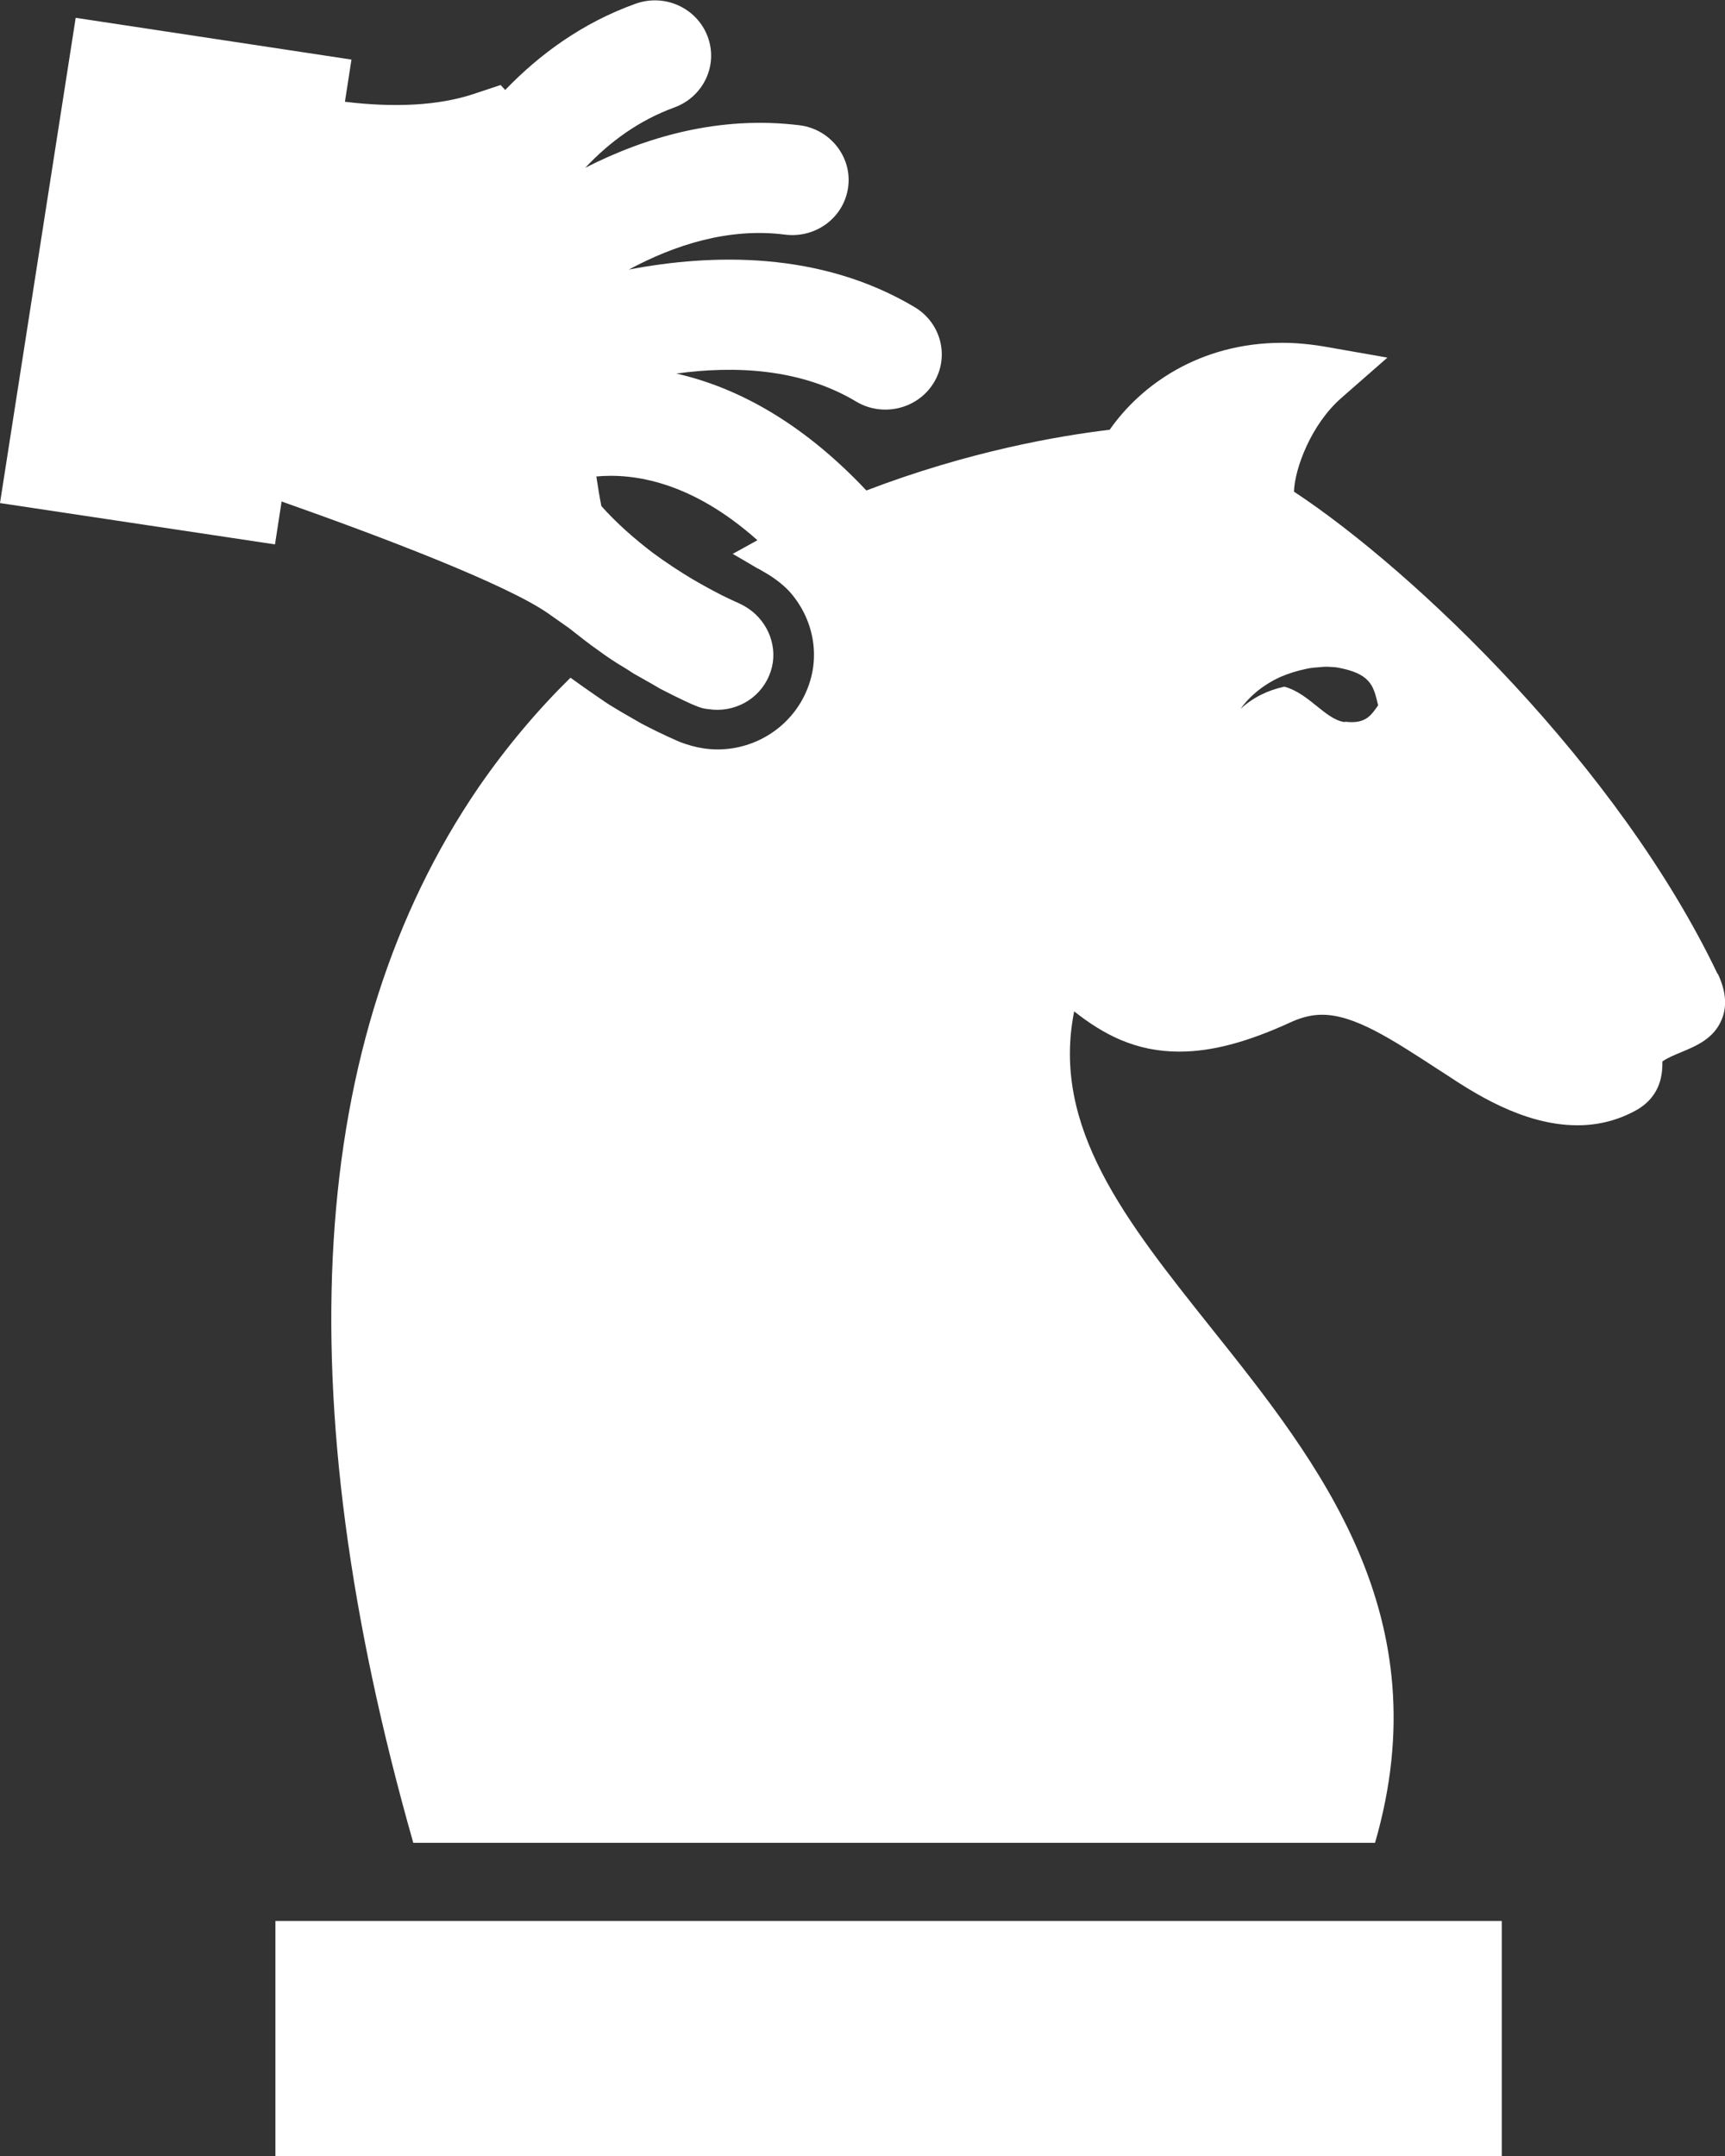
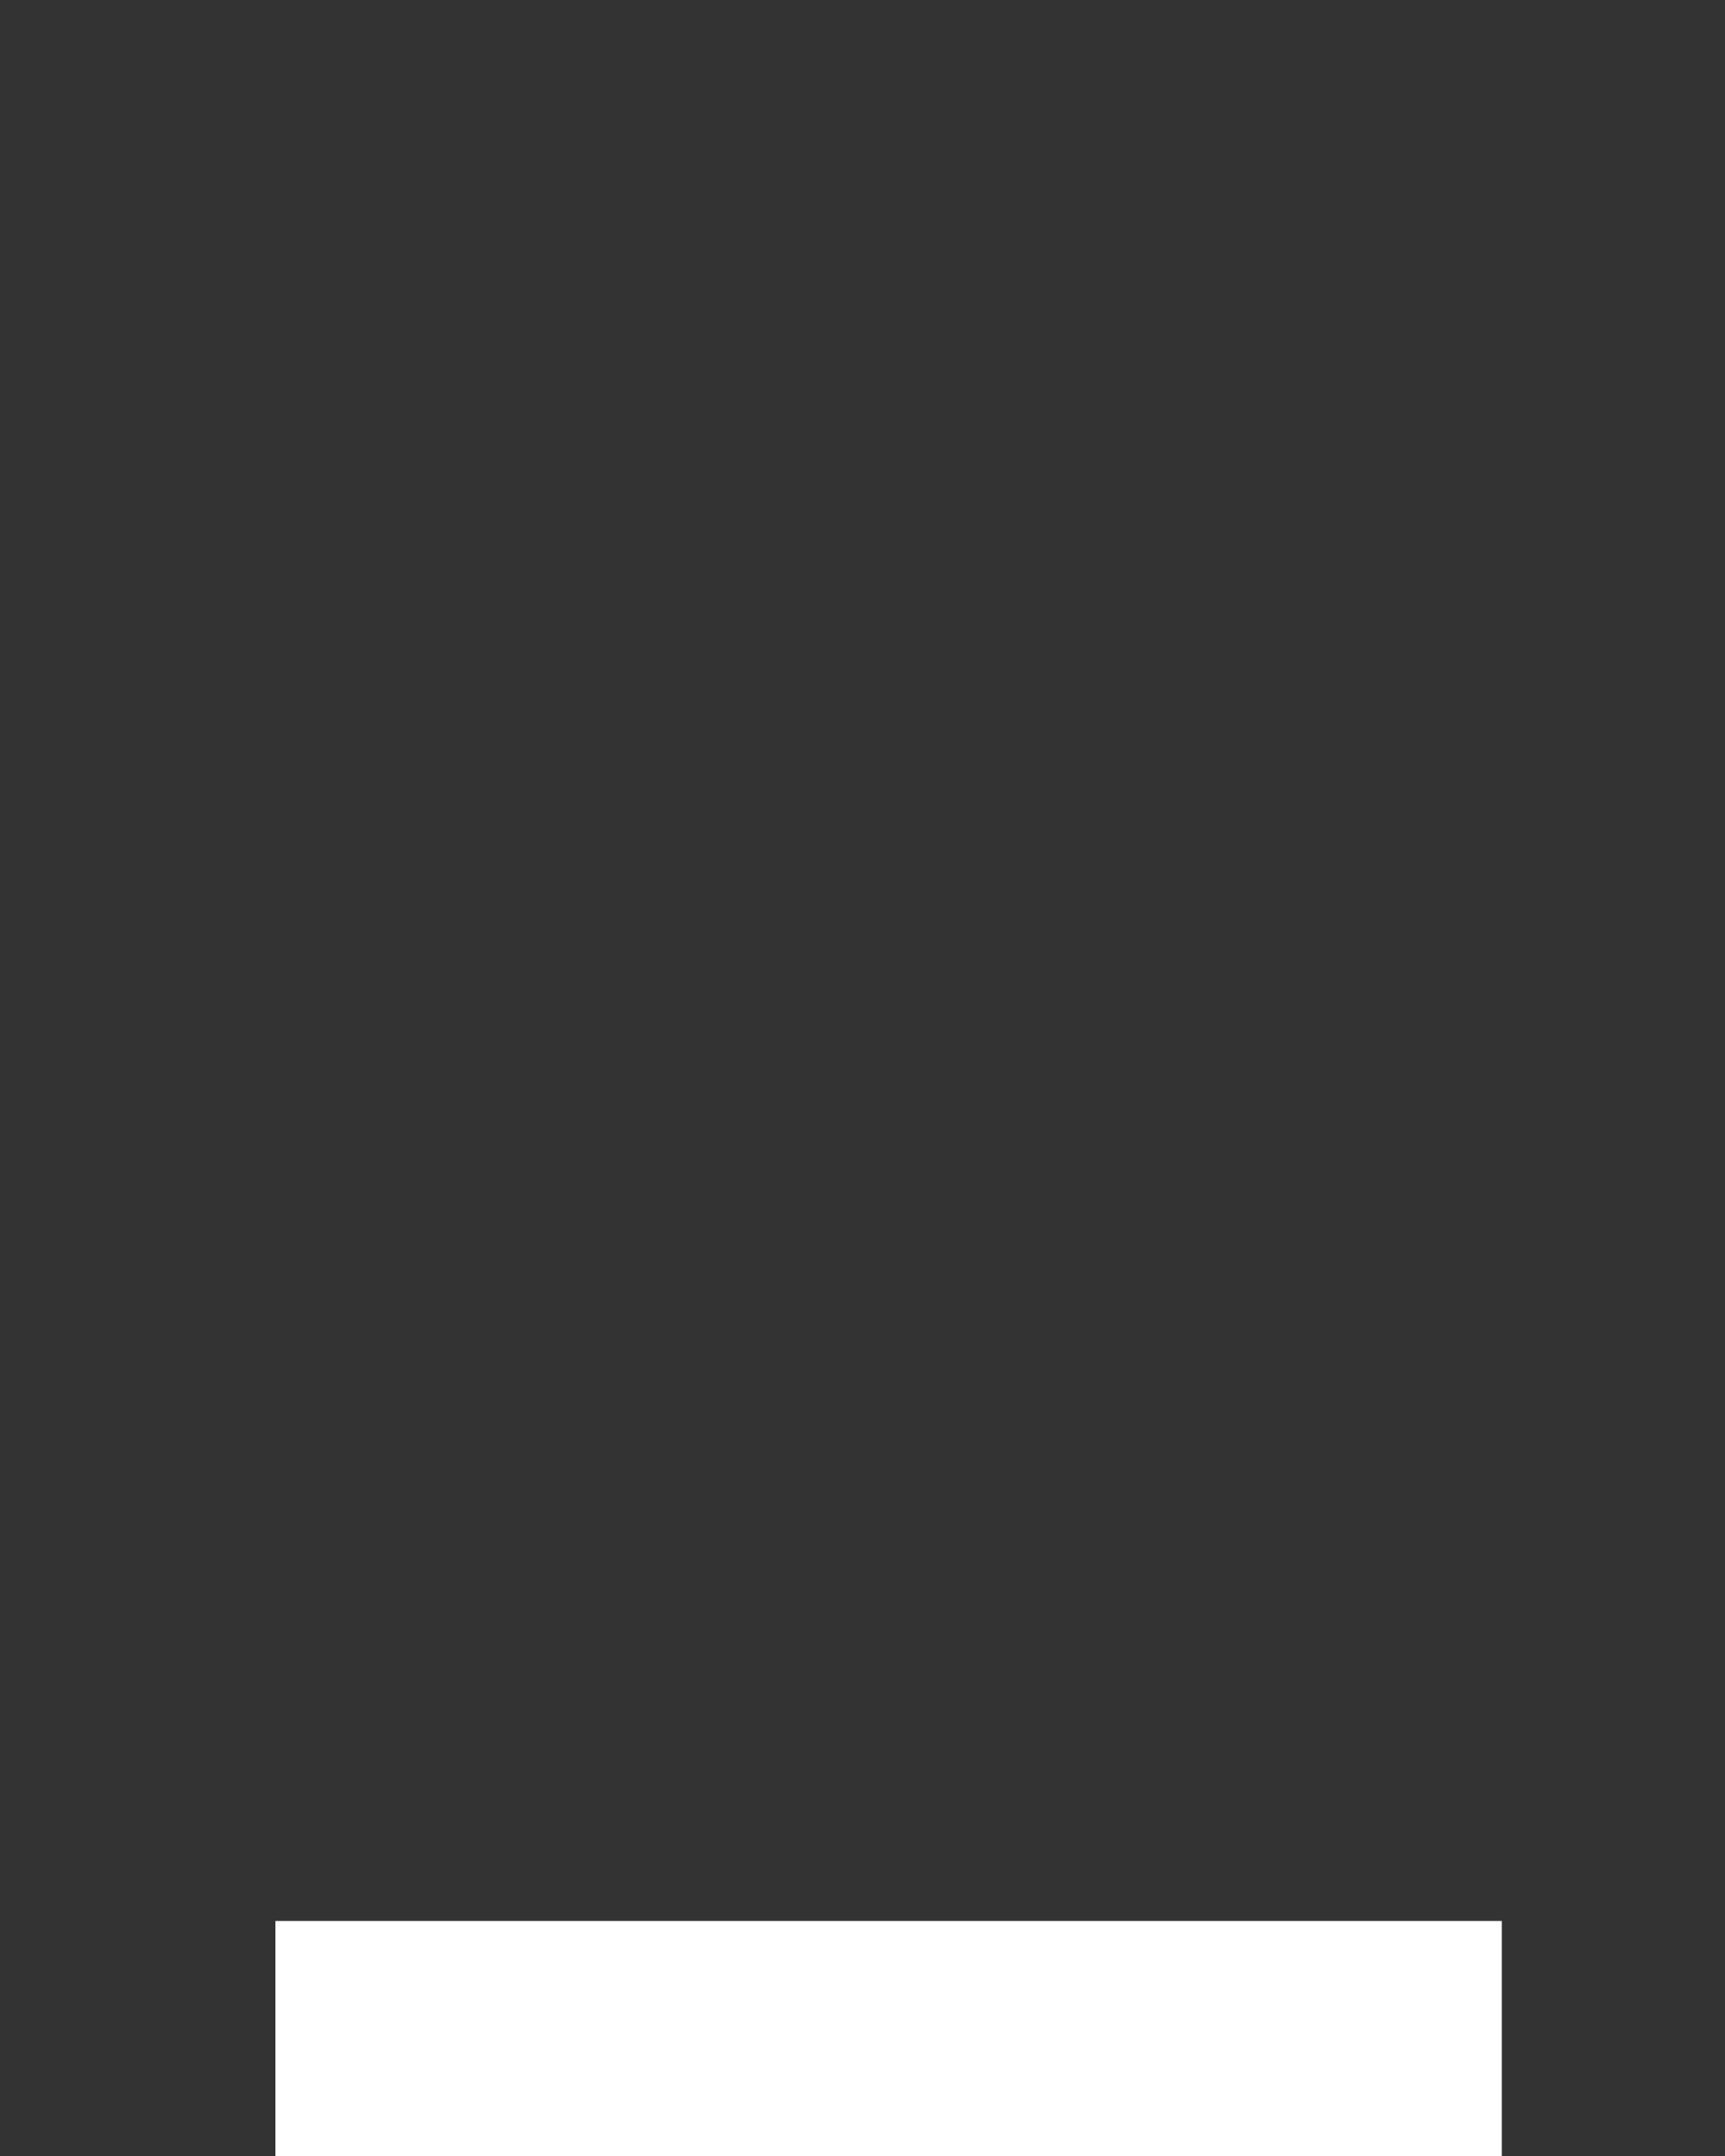
<svg xmlns="http://www.w3.org/2000/svg" width="24" height="30" viewBox="0 0 24 30" fill="none">
  <rect x="0" y="0" width="24" height="30" fill="#333333" stroke="none" />
  <g clip-path="url(#clip0_134_1367)">
-     <path d="M18.728 26.73H17.245H14.827H7.421H6.717H6.175H5.116H3.832V30H20.894V26.73H19.357H18.728Z" fill="white" />
-     <path d="M23.898 13.555C22.517 10.66 19.685 7.95 18.003 6.841C18.013 6.524 18.239 5.906 18.664 5.536L19.303 4.976L18.459 4.828C18.25 4.791 18.04 4.77 17.841 4.77C16.686 4.77 15.869 5.362 15.439 5.98C14.73 6.064 13.473 6.281 12.054 6.825C11.124 5.837 10.205 5.378 9.41 5.198C10.216 5.087 11.14 5.124 11.914 5.589C12.279 5.806 12.763 5.695 12.989 5.33C13.214 4.966 13.096 4.496 12.726 4.274C11.414 3.492 9.91 3.529 8.749 3.751C9.388 3.407 10.141 3.164 10.925 3.265C11.355 3.318 11.747 3.022 11.801 2.599C11.855 2.182 11.549 1.796 11.124 1.743C10.012 1.606 8.991 1.902 8.142 2.335C8.48 1.976 8.888 1.675 9.383 1.495C9.786 1.347 9.996 0.909 9.845 0.507C9.695 0.111 9.249 -0.095 8.84 0.053C8.104 0.317 7.507 0.755 7.029 1.252L6.965 1.183L6.583 1.31C6.099 1.469 5.492 1.5 4.799 1.416L4.89 0.829L1.053 0.248L0 7L3.826 7.575L3.918 6.978C5.342 7.48 7.04 8.13 7.62 8.531L7.921 8.743C8.061 8.854 8.195 8.959 8.33 9.054C8.453 9.144 8.571 9.223 8.69 9.292C8.733 9.319 8.776 9.345 8.813 9.371L9.066 9.514L9.184 9.583C9.458 9.725 9.646 9.81 9.678 9.82C9.738 9.847 9.797 9.863 9.861 9.868C10.21 9.921 10.56 9.736 10.7 9.403C10.839 9.081 10.726 8.716 10.463 8.505C10.409 8.463 10.35 8.426 10.28 8.394C10.28 8.394 10.184 8.352 10.044 8.283C9.931 8.225 9.791 8.151 9.63 8.056C9.463 7.956 9.275 7.834 9.082 7.692C8.84 7.507 8.588 7.29 8.367 7.042C8.34 6.91 8.319 6.772 8.297 6.63C8.813 6.582 9.619 6.698 10.538 7.517C10.425 7.581 10.307 7.644 10.194 7.707C10.361 7.802 10.49 7.882 10.538 7.908C10.565 7.919 10.587 7.935 10.614 7.95C10.748 8.024 10.871 8.114 10.974 8.22C11.312 8.59 11.43 9.128 11.221 9.614C11.011 10.111 10.517 10.428 9.985 10.428C9.915 10.428 9.85 10.423 9.781 10.412C9.673 10.396 9.566 10.364 9.469 10.328C9.431 10.312 9.227 10.227 8.926 10.069L8.641 9.905L8.545 9.847C8.48 9.81 8.394 9.752 8.281 9.673C8.179 9.604 8.061 9.519 7.937 9.43C7.481 9.879 7.051 10.386 6.658 10.956C4.272 14.448 3.971 19.387 5.75 25.642H19.131C20.045 22.488 18.357 20.364 16.847 18.473C15.665 16.989 14.623 15.684 14.945 14.073C15.353 14.395 15.799 14.633 16.407 14.633C16.863 14.633 17.358 14.501 17.976 14.216C18.121 14.152 18.255 14.12 18.395 14.12C18.846 14.12 19.362 14.459 20.034 14.897L20.109 14.945C20.485 15.193 21.184 15.658 21.947 15.658C22.248 15.658 22.522 15.584 22.769 15.446C23.129 15.24 23.129 14.908 23.129 14.77C23.205 14.717 23.296 14.68 23.398 14.638C23.597 14.554 23.849 14.453 23.957 14.179C24.032 13.994 24.011 13.782 23.898 13.545V13.555ZM18.712 10.048C18.443 10.016 18.218 9.651 17.874 9.556C17.874 9.556 17.868 9.556 17.863 9.556C17.643 9.604 17.433 9.704 17.261 9.863C17.395 9.673 17.594 9.519 17.815 9.419C17.927 9.371 18.046 9.334 18.169 9.308C18.234 9.292 18.309 9.287 18.379 9.282C18.427 9.276 18.481 9.276 18.54 9.282C18.583 9.282 18.631 9.292 18.68 9.303C19.088 9.393 19.115 9.572 19.174 9.815C19.078 9.947 19.008 10.079 18.712 10.042V10.048Z" fill="white" />
+     <path d="M18.728 26.73H17.245H14.827H7.421H6.717H6.175H5.116H3.832V30H20.894V26.73H18.728Z" fill="white" />
  </g>
  <defs>
    <clipPath id="clip0_134_1367">
      <rect width="24" height="30" fill="white" />
    </clipPath>
  </defs>
</svg>